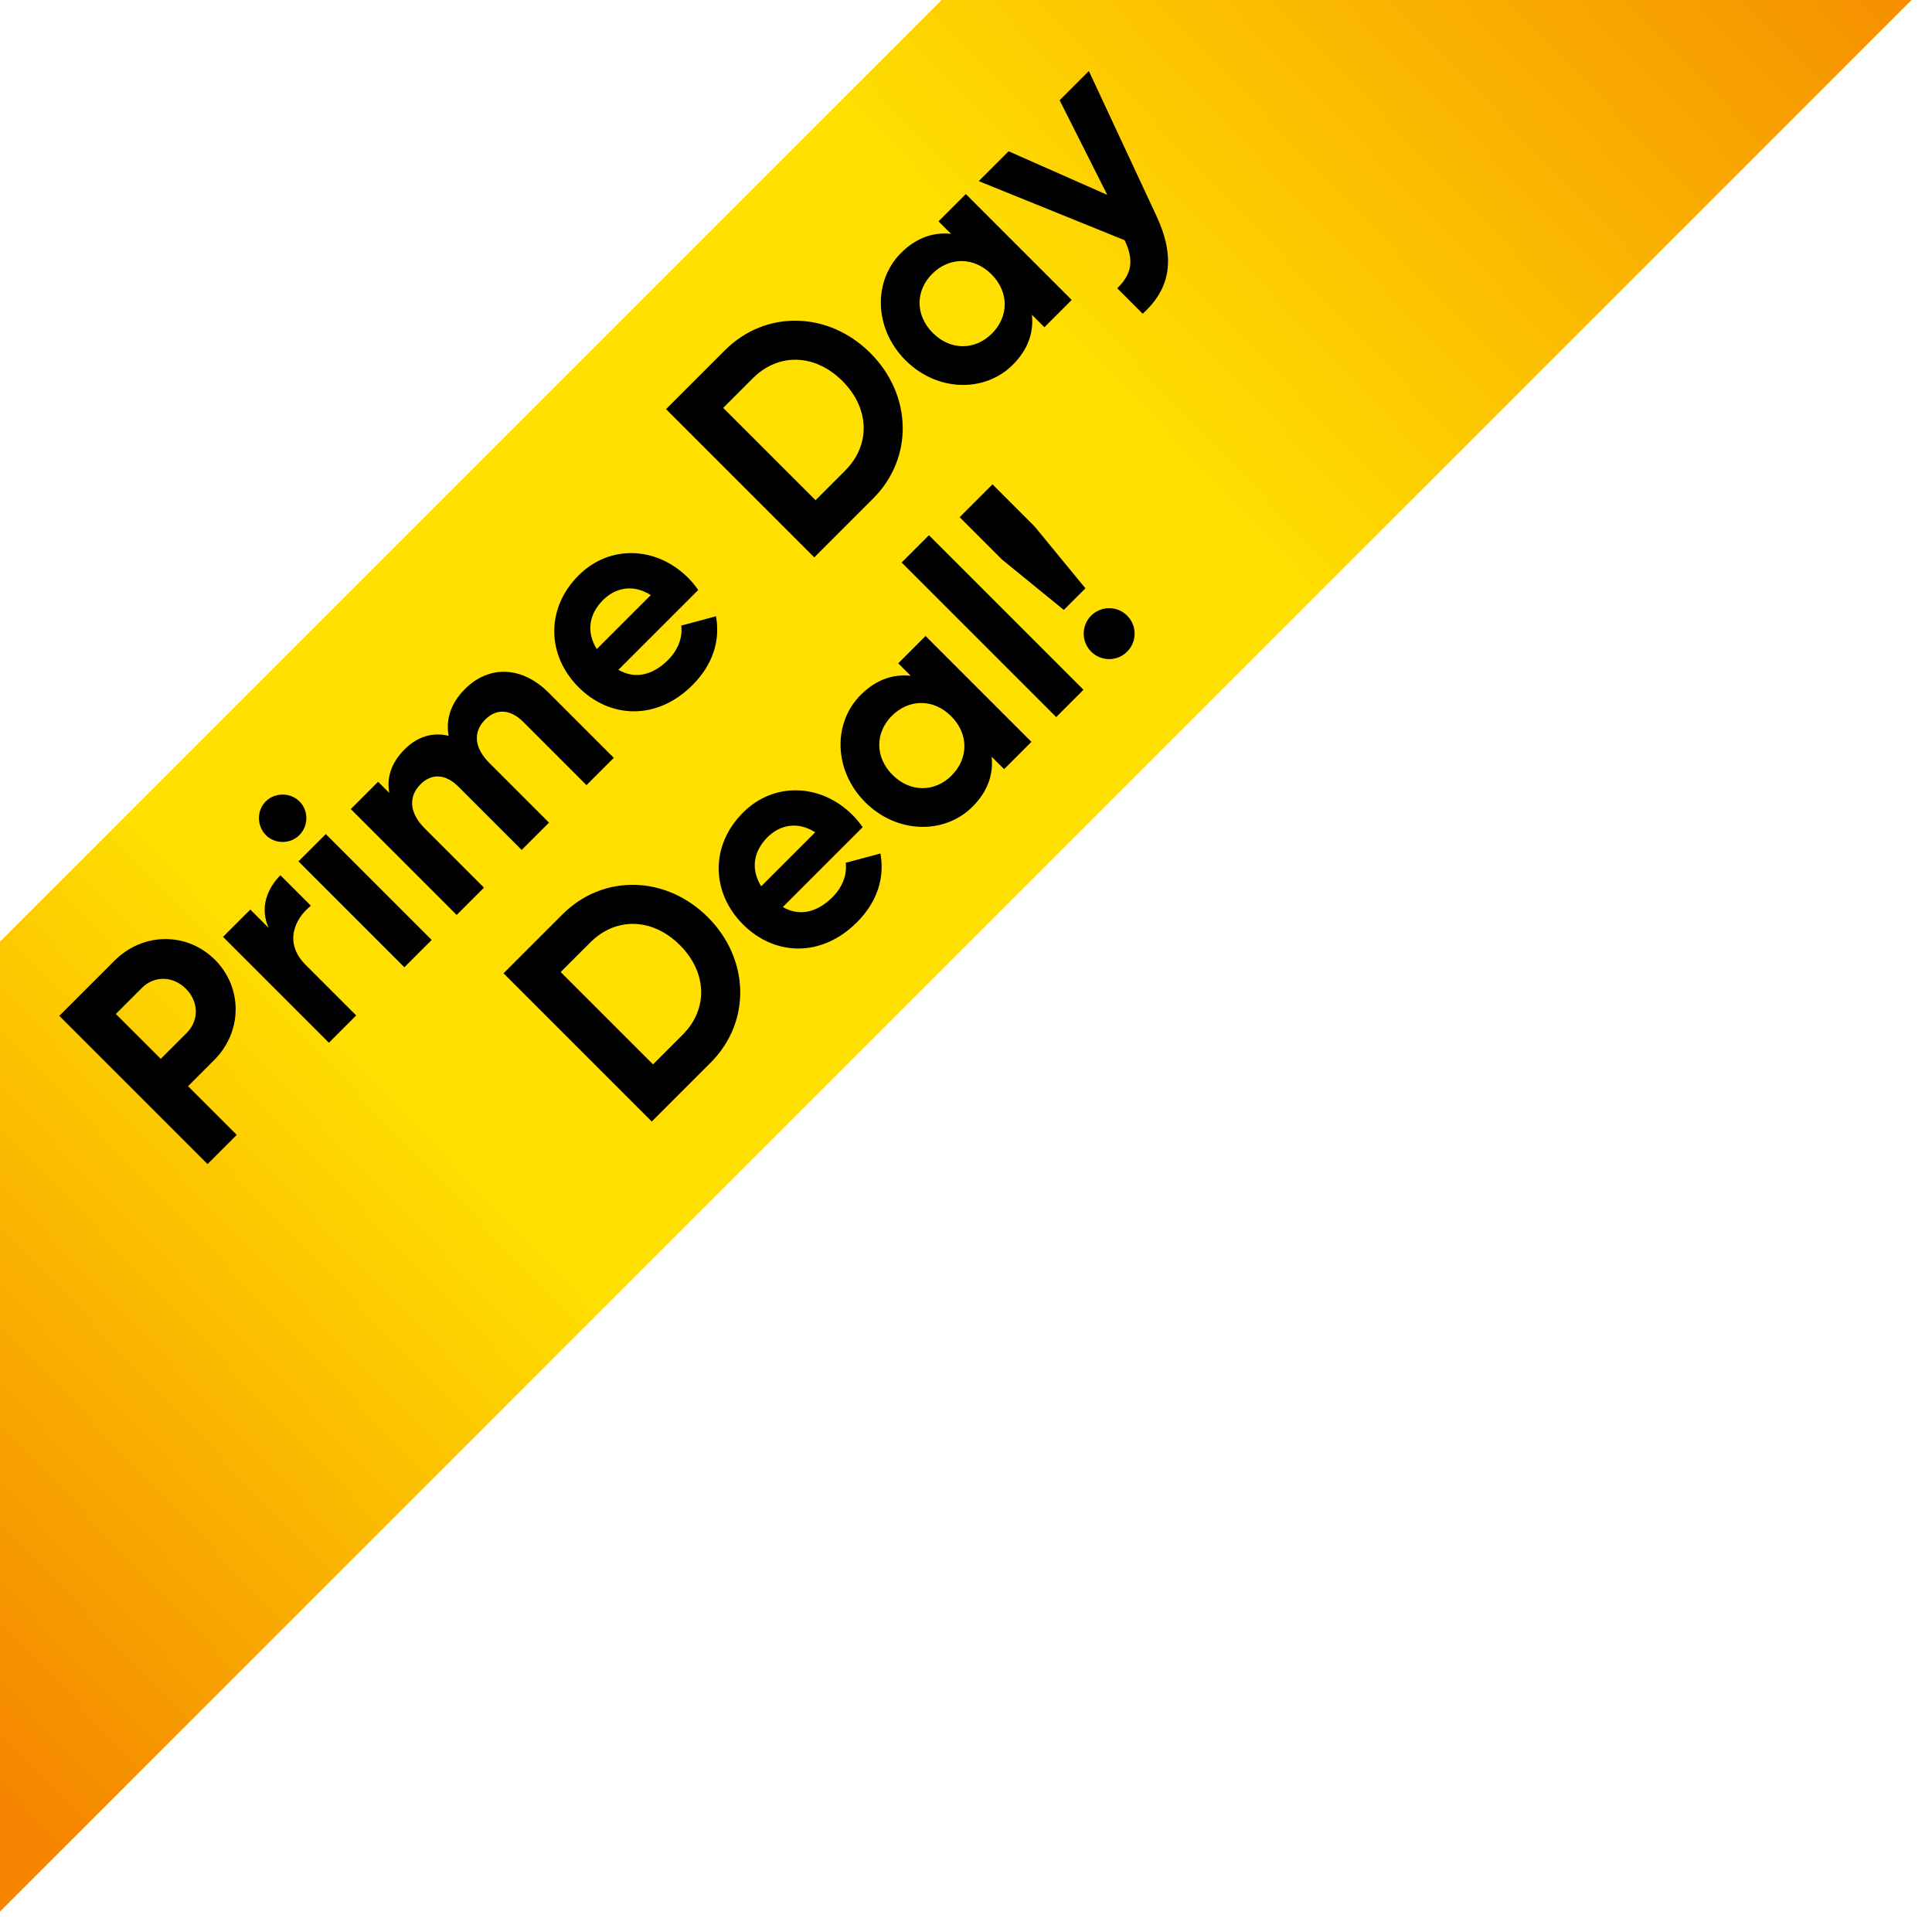
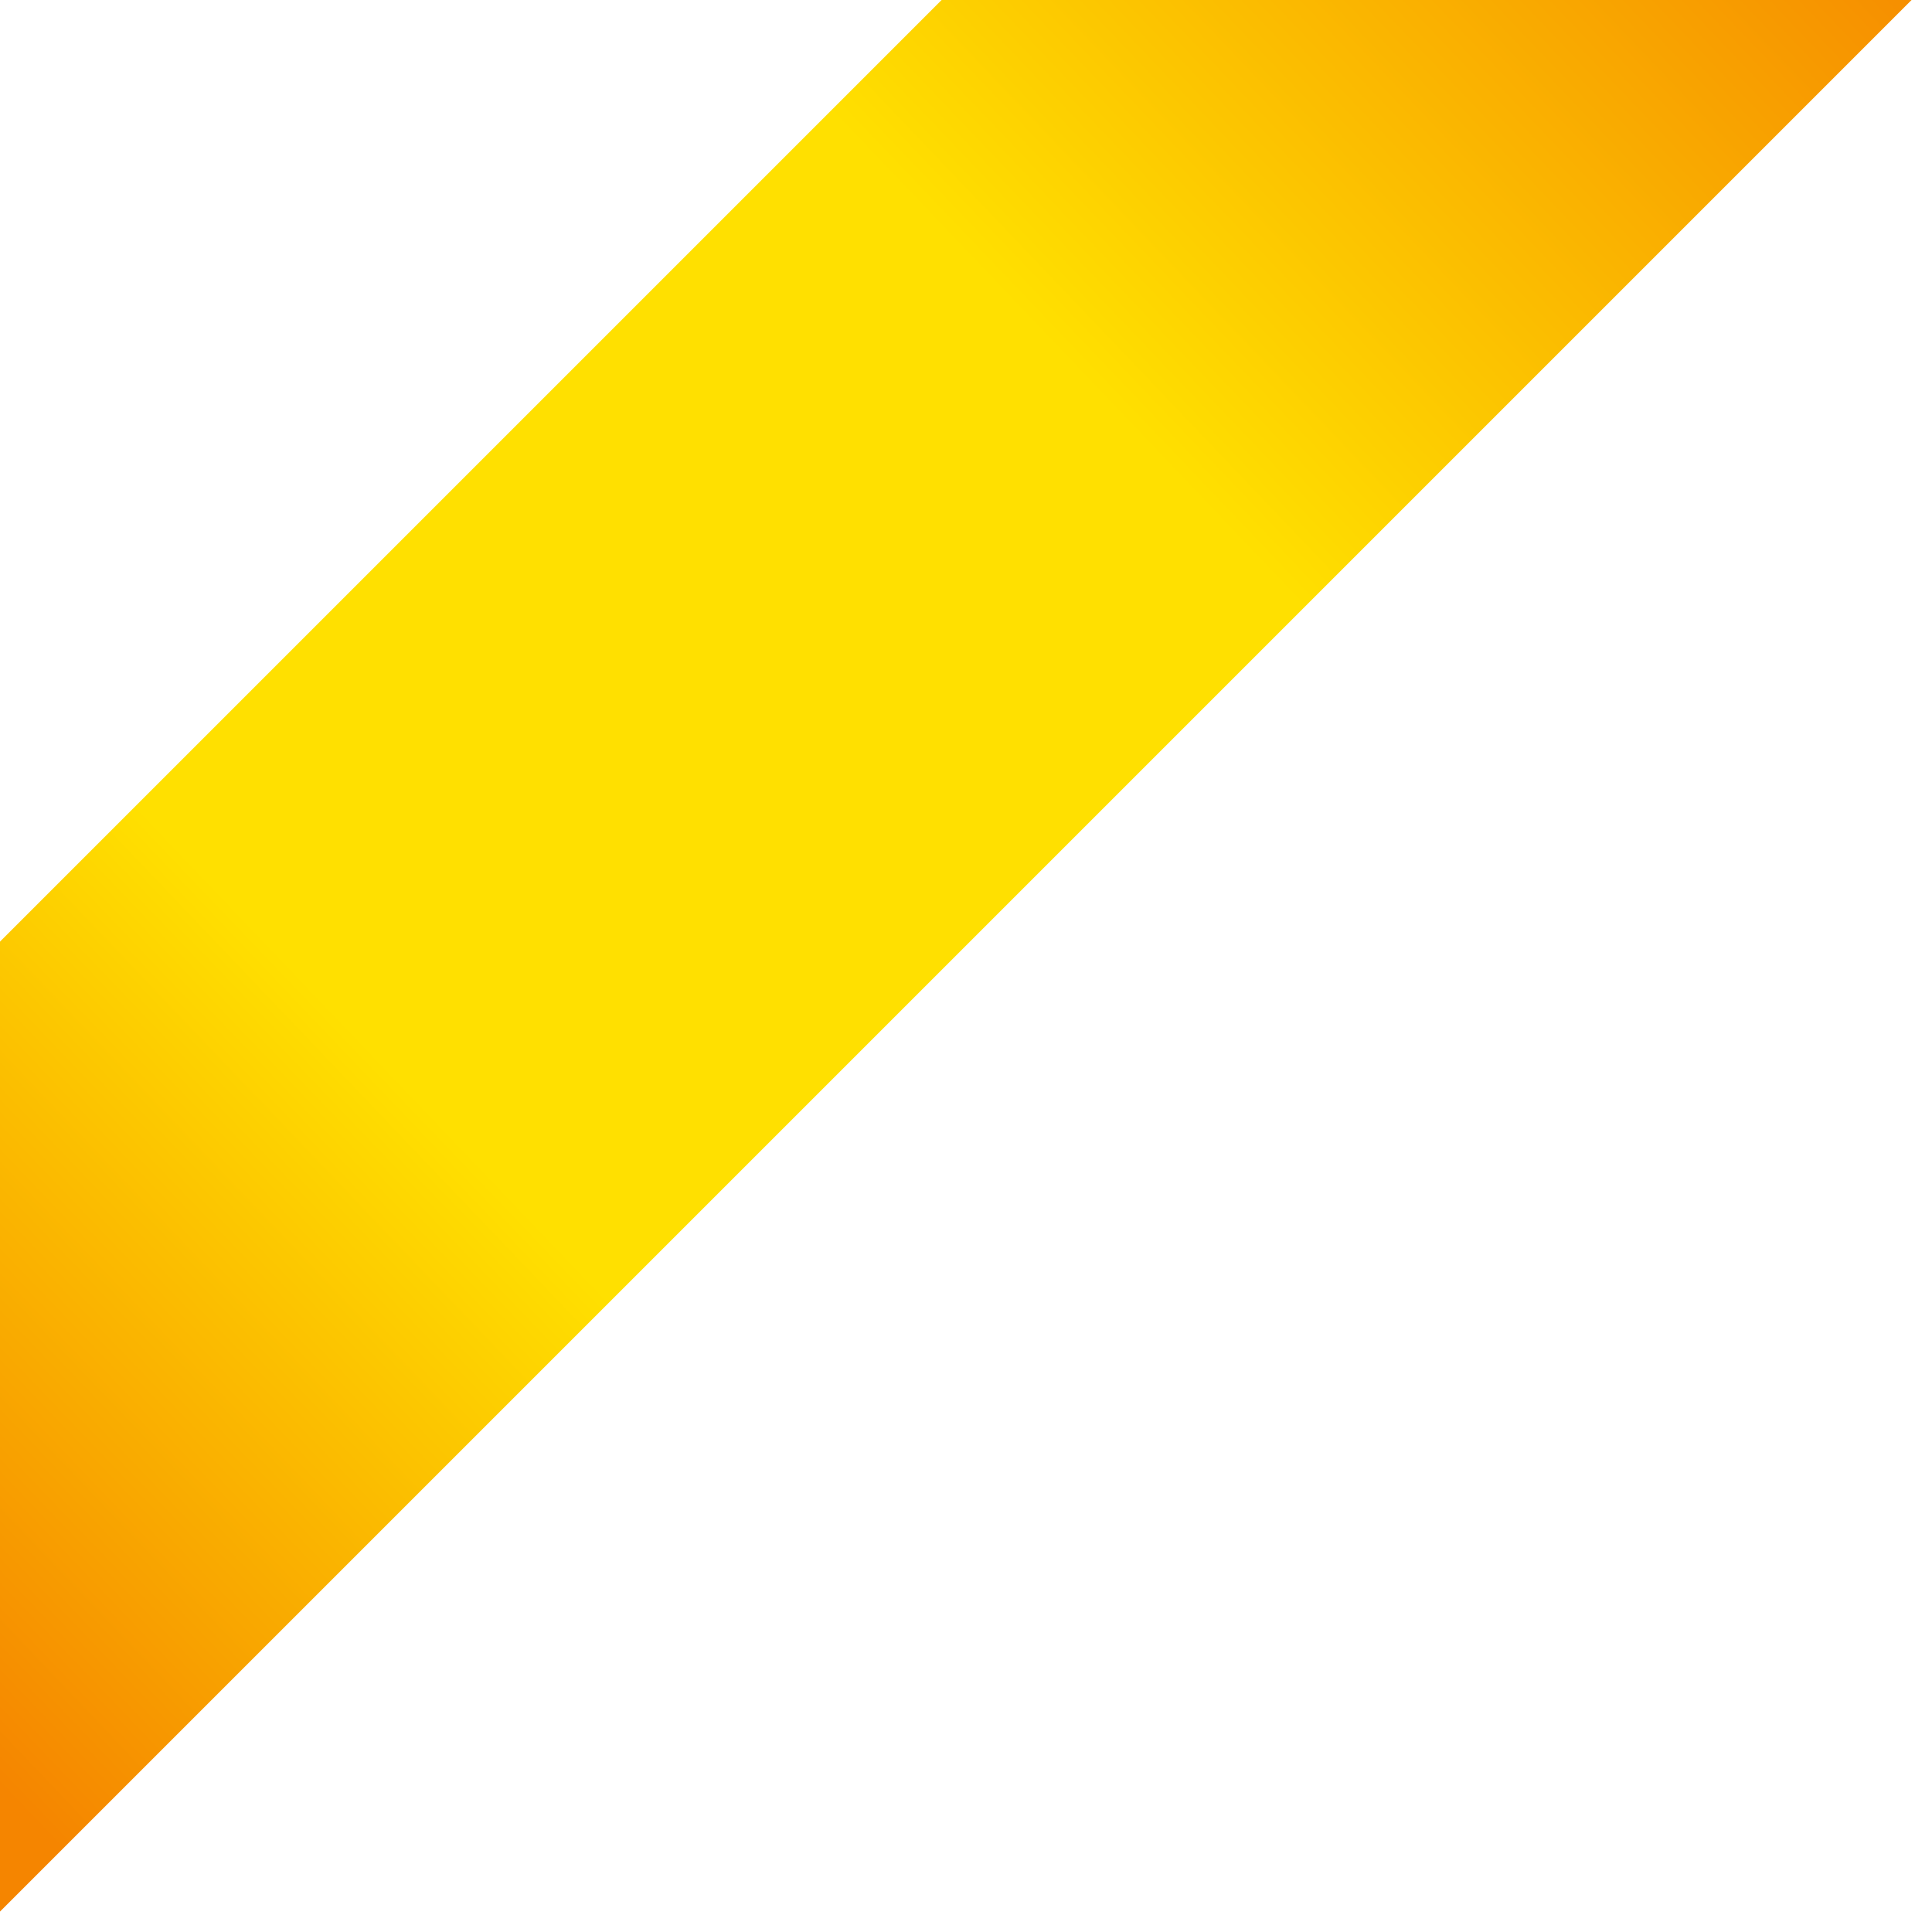
<svg xmlns="http://www.w3.org/2000/svg" viewBox="0 0 2000 2000" fill="none">
  <path fill-rule="evenodd" clip-rule="evenodd" d="M974.753 0 0 974.753V1978.84L1978.84 0H974.753Z" fill="url(#a)" />
-   <path d="m118.619 994.418-57.212 57.212 153.442 153.44 30.25-30.25-50.416-50.41 26.962-26.97c29.592-29.59 29.592-75.18.876-103.899-28.715-28.716-74.31-28.716-103.902.877Zm74.748 74.752-26.962 26.96-46.471-46.47 26.962-26.97c12.933-12.93 32.223-12.49 45.595.88 13.152 13.15 13.809 32.66.876 45.6Zm84.635-108.751-18.851-18.852-28.278 28.278 109.602 109.605 28.277-28.28-52.389-52.39c-23.017-23.017-10.961-48.225 5.48-61.158l-31.566-31.565c-13.809 13.809-21.482 33.757-12.275 54.362Zm31.882-95.889c9.645-9.645 9.645-25.428.219-34.854-9.425-9.425-25.427-9.645-35.072 0-9.426 9.426-9.207 25.428.219 34.854 9.426 9.425 25.208 9.425 34.634 0Zm108.725 136.78 28.277-28.275-109.602-109.601-28.277 28.277 109.602 109.599Zm62.707-288.046c-14.906 14.906-19.947 31.784-16.878 48.444-16.221-3.946-32.004.438-45.595 14.029-14.029 14.029-18.851 29.812-15.782 45.156l-11.618-11.618-28.277 28.277 109.601 109.602 28.278-28.277-61.597-61.597c-16.44-16.44-16.221-33.318-4.164-45.375 11.837-11.837 26.304-10.521 39.237 2.412l65.542 65.541 28.277-28.277-61.596-61.596c-16.44-16.44-16.879-32.661-4.384-45.156 11.837-11.837 26.304-10.521 39.237 2.412l65.542 65.541 28.277-28.277-67.515-67.514c-27.4-27.401-61.596-28.716-86.585-3.727Zm158.827-19.852 82.639-82.639c-3.069-4.384-6.357-8.549-10.522-12.714-32.222-32.223-80.886-34.853-113.328-2.411-34.414 34.415-32.661 83.078 0 115.739 32.662 32.661 81.106 34.634 117.932-2.192 21.043-21.043 28.934-46.033 24.331-71.241l-35.949 9.645c1.534 11.179-2.631 24.551-13.591 35.511-14.905 14.906-33.099 20.824-51.512 10.302Zm-22.359-21.481c-10.741-17.317-8.549-35.731 6.576-50.856 11.837-11.837 30.031-17.317 49.321-5.041l-55.897 55.897Zm132.63-309.308-60.939 60.938 153.442 153.443 60.939-60.939c42.306-42.306 40.333-107.409-2.85-150.592-43.183-43.183-108.286-45.156-150.592-2.85ZM874.921 487.13l-30.688 30.689-95.573-95.573 30.689-30.688c26.523-26.524 64.445-25.428 92.723 2.849 28.277 28.278 29.373 66.2 2.849 92.723Zm96.645-257.978 12.933 12.933c-17.756-1.973-35.73 3.727-51.732 19.729-29.154 29.154-28.058 78.474 4.603 111.136 32.661 32.661 81.98 33.757 111.14 4.603 16-16.002 21.7-33.977 19.72-51.732l12.94 12.933 28.27-28.277-109.597-109.602-28.277 28.277ZM1026.8 345.33c-17.31 17.317-42.74 17.755-61.153-.658-18.413-18.413-17.974-43.84-.657-61.157 17.536-17.537 42.96-17.975 61.38.438 18.41 18.413 17.97 43.841.43 61.377Zm70.14-241.557 49.33 97.984-102.15-45.156-30.91 30.908 151.03 61.158c9.43 19.947 8.11 34.414-7.67 49.759l26.3 26.304c29.38-26.304 34.2-58.746 14.03-101.71l-69.71-149.497-30.25 30.25ZM582.19 946.626l-60.938 60.934 153.442 153.45 60.938-60.94c42.306-42.31 40.334-107.412-2.849-150.595-43.183-43.183-108.287-45.156-150.593-2.849Zm124.507 124.504-30.688 30.69-95.573-95.57 30.689-30.69c26.523-26.523 64.446-25.427 92.723 2.85 28.277 28.28 29.373 66.2 2.849 92.72Zm103.659-132.153 82.64-82.639c-3.069-4.384-6.357-8.549-10.522-12.714-32.223-32.223-80.886-34.853-113.328-2.411-34.415 34.415-32.661 83.078 0 115.739 32.662 32.661 81.105 34.634 117.932-2.192 21.043-21.043 28.934-46.033 24.331-71.241l-35.949 9.645c1.534 11.179-2.631 24.551-13.591 35.511-14.906 14.906-33.099 20.824-51.513 10.302Zm-22.358-21.482c-10.741-17.317-8.549-35.73 6.576-50.855 11.837-11.837 30.031-17.317 49.321-5.041l-55.897 55.896Zm141.857-230.853 12.933 12.933c-17.756-1.973-35.73 3.727-51.732 19.728-29.154 29.154-28.058 78.475 4.603 111.136 32.661 32.662 81.982 33.758 111.131 4.604 16.01-16.002 21.71-33.977 19.73-51.732l12.94 12.933 28.27-28.278-109.598-109.601-28.277 28.277Zm55.239 116.178c-17.317 17.317-42.745 17.755-61.158-.658-18.413-18.413-17.974-43.841-.657-61.158 17.536-17.536 42.963-17.974 61.376.439 18.415 18.413 17.975 43.841.439 61.377Zm108.286-60.495 28.27-28.277-160.016-160.019-28.277 28.278 160.023 160.018Zm7.9-110.932 22.36-22.359-52.39-63.788-43.84-43.841-33.976 33.977 43.836 43.84 64.01 52.171Zm65.54 43.183c10.31-10.303 10.31-26.962 0-37.265-10.3-10.302-26.96-10.302-37.26 0-10.3 10.303-10.3 26.962 0 37.265 10.3 10.302 26.96 10.302 37.26 0Z" fill="#000" />
  <defs>
    <linearGradient id="a" x1="-224.381" y1="1614.75" x2="1813.39" y2="-329.304" gradientUnits="userSpaceOnUse">
      <stop stop-color="#F58500" />
      <stop offset=".286" stop-color="#FFE000" />
      <stop offset=".645" stop-color="#FFE000" />
      <stop offset="1" stop-color="#F58500" />
    </linearGradient>
  </defs>
</svg>